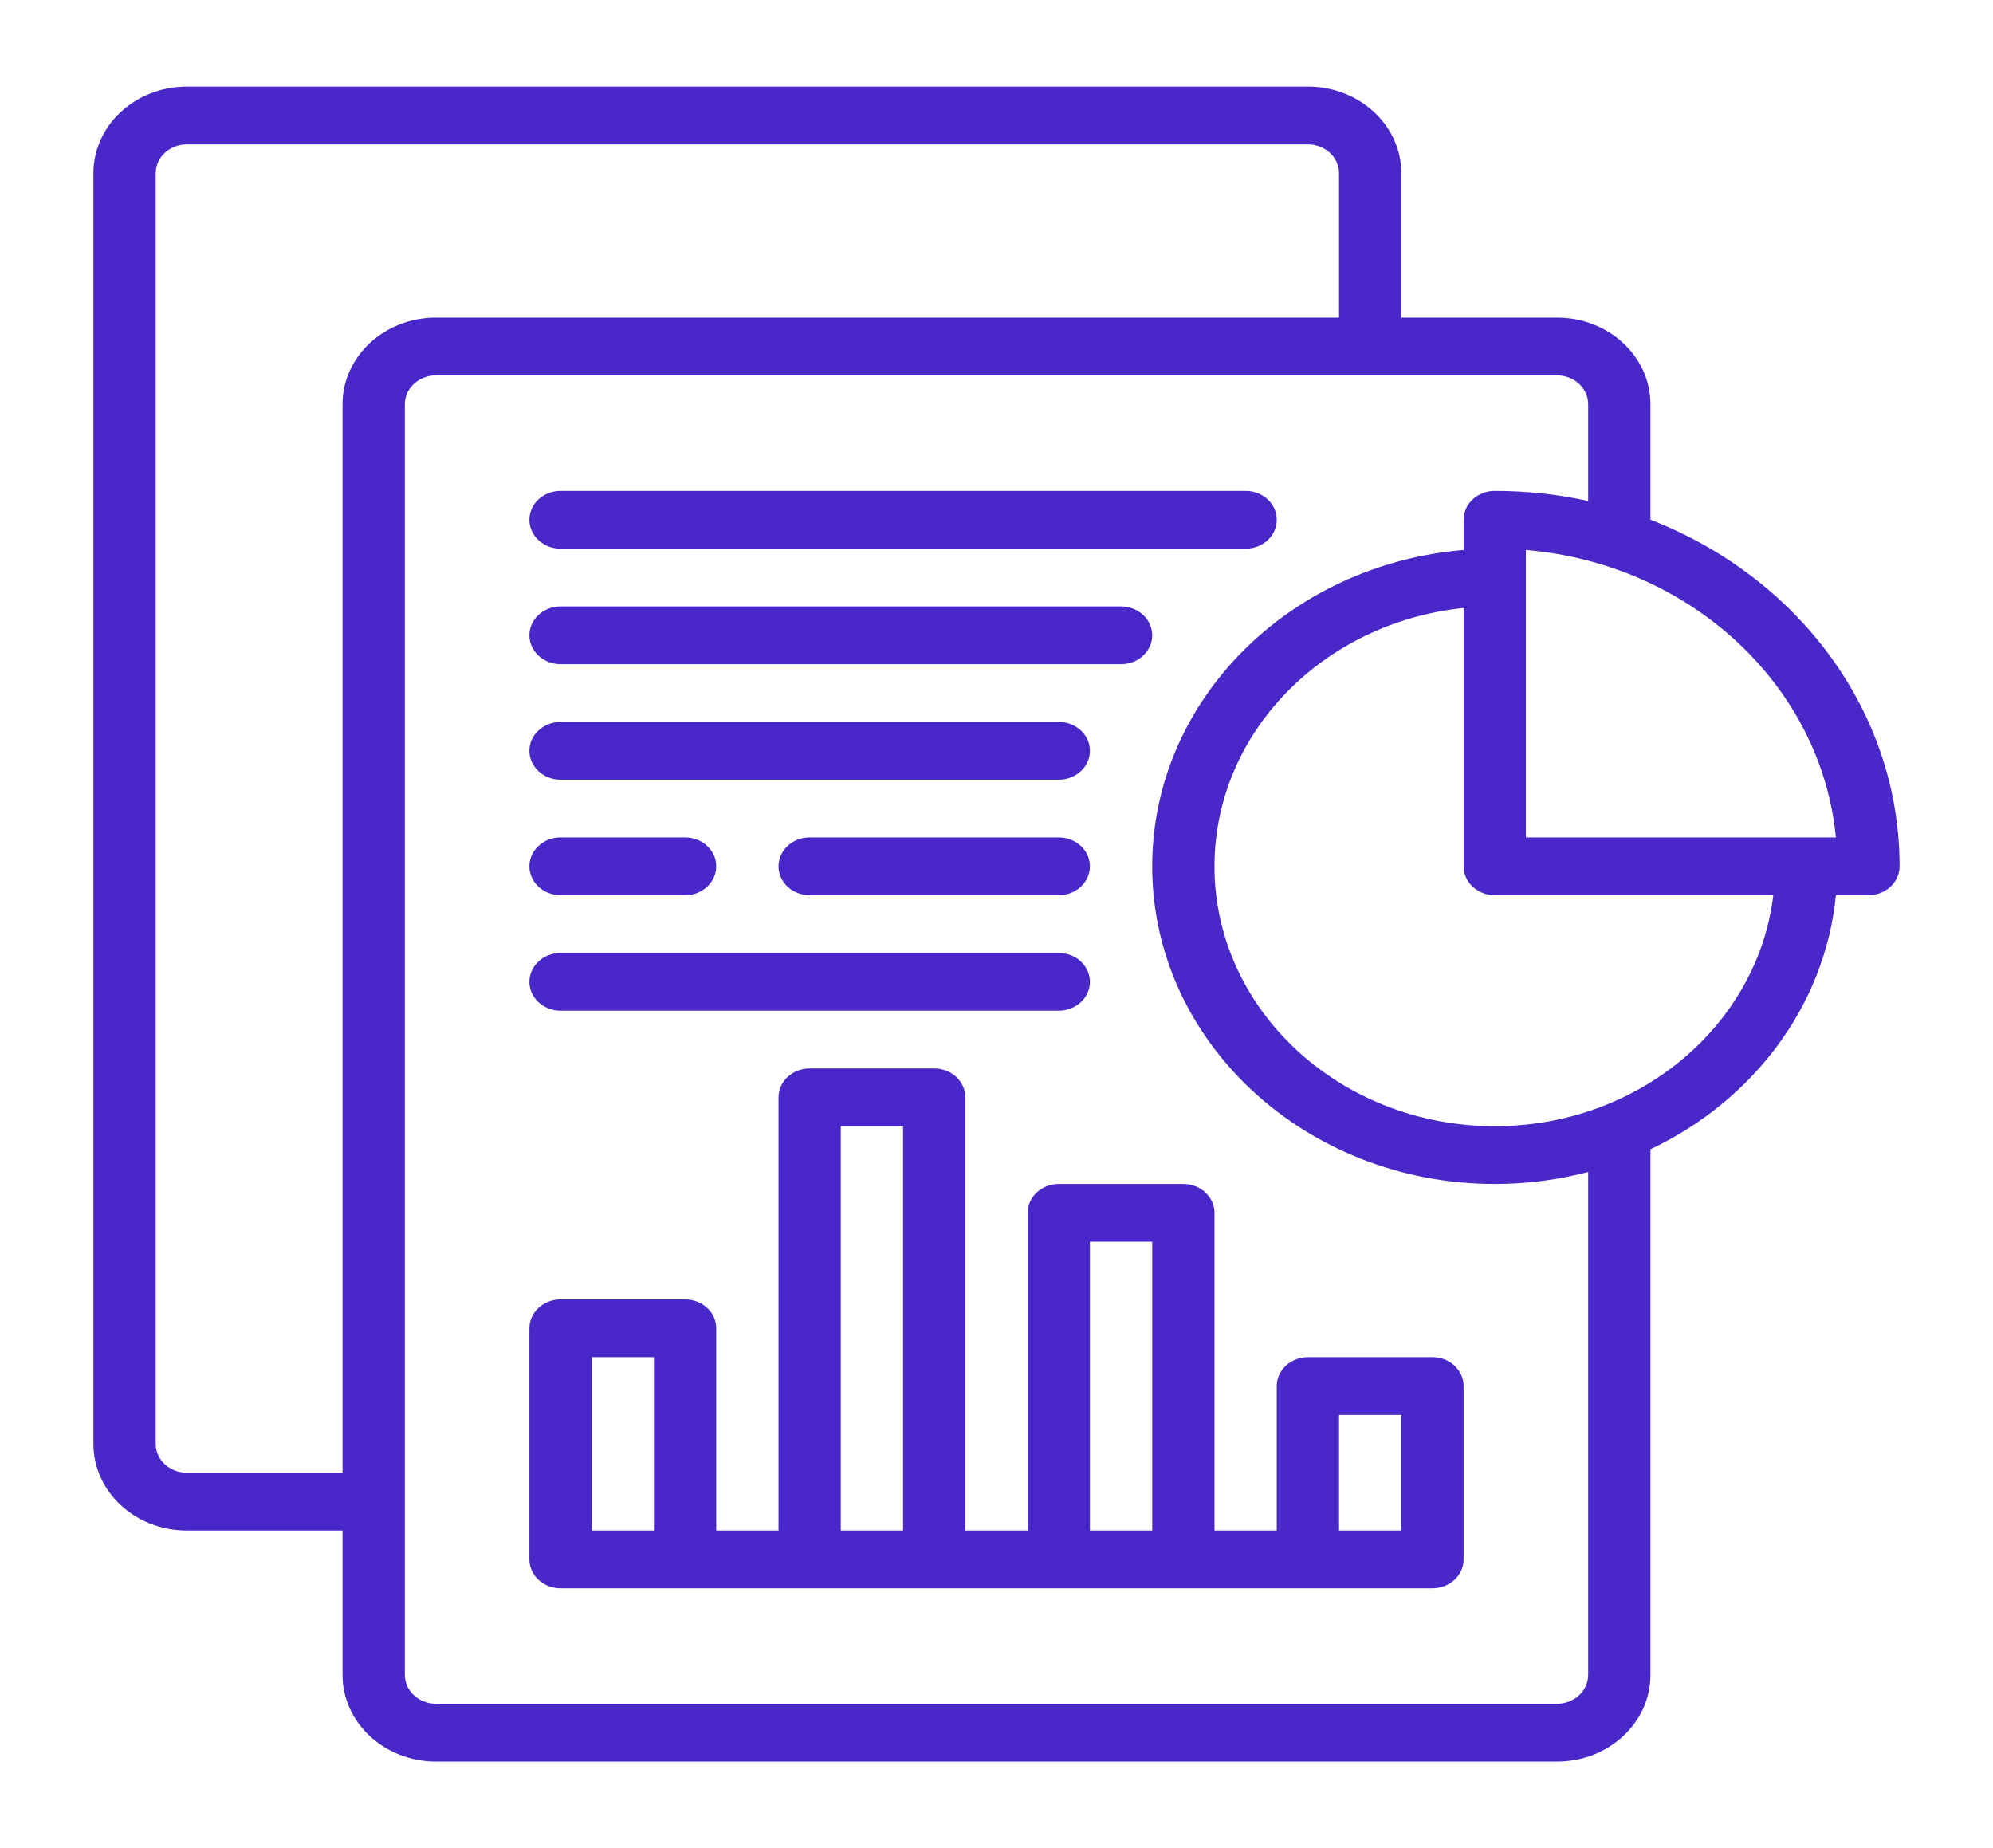
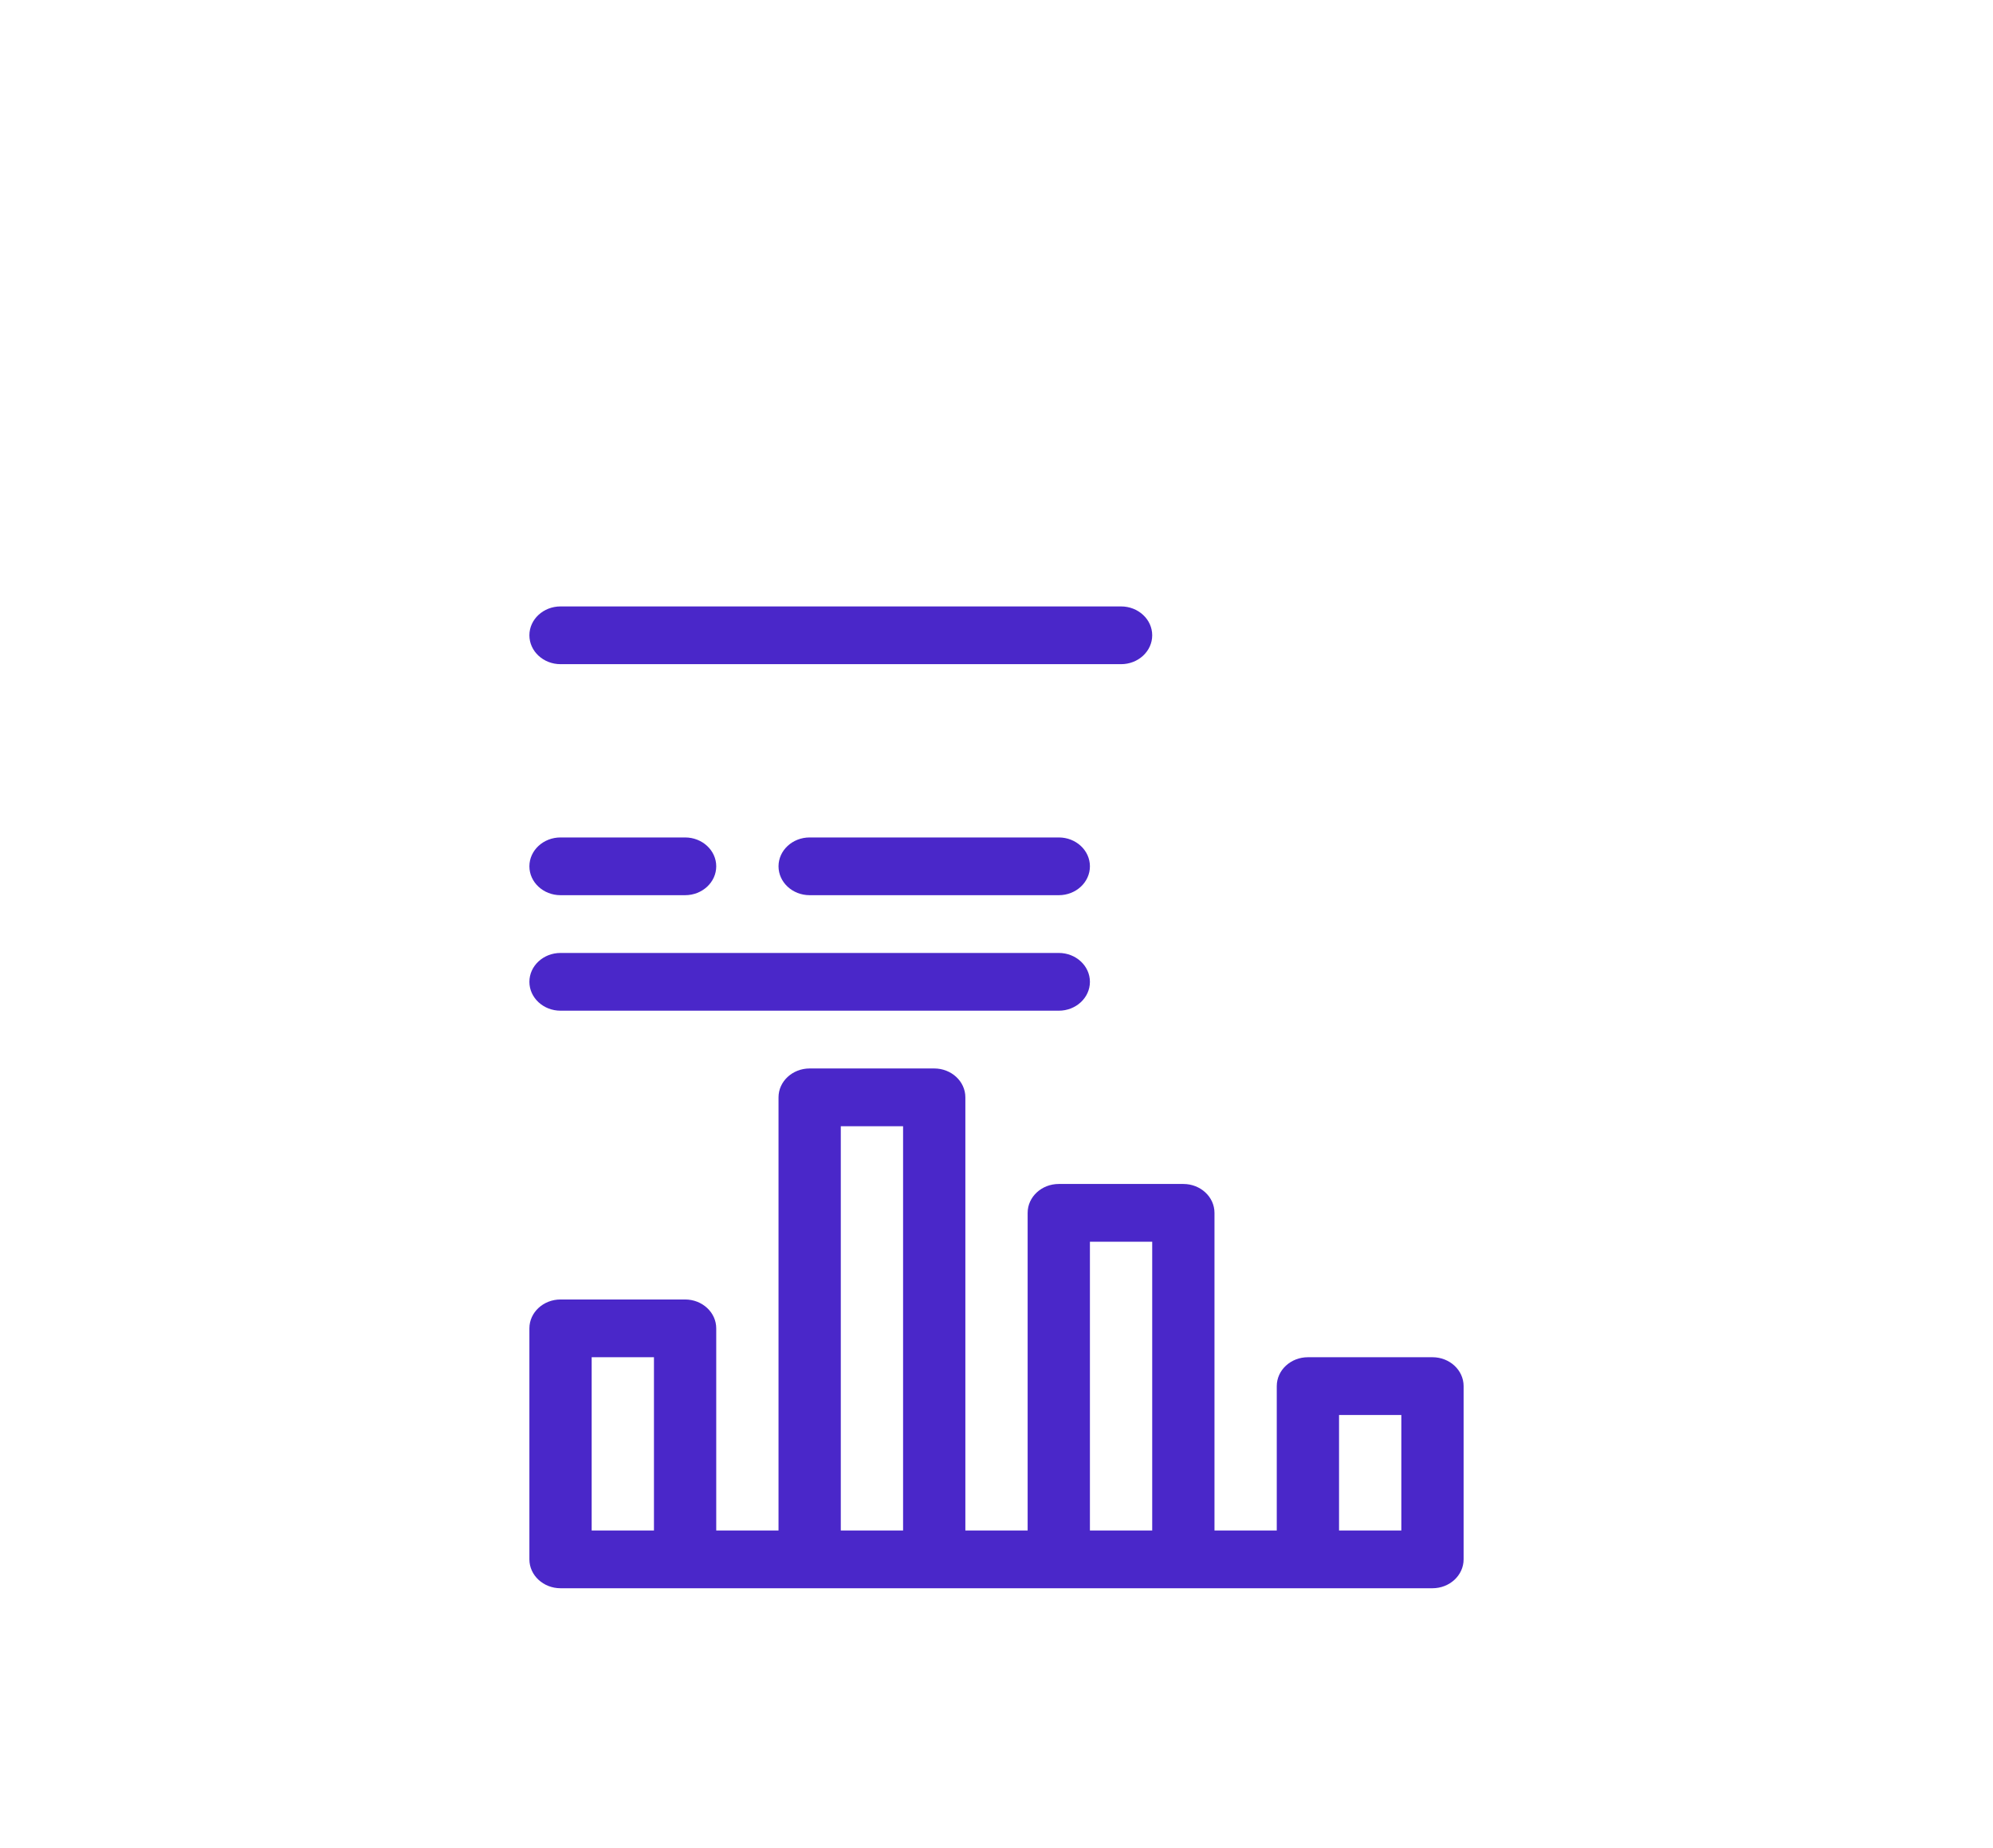
<svg xmlns="http://www.w3.org/2000/svg" width="110" height="102" viewBox="0 0 110 102" fill="none">
  <path fill-rule="evenodd" clip-rule="evenodd" d="M30.938 87.656H79.062C80.011 87.656 80.781 86.942 80.781 86.062V76.5C80.781 75.62 80.011 74.906 79.062 74.906H72.188C71.239 74.906 70.469 75.62 70.469 76.5V84.469H67.031V66.938C67.031 66.058 66.261 65.344 65.312 65.344H58.438C57.489 65.344 56.719 66.058 56.719 66.938V84.469H53.281V60.562C53.281 59.683 52.511 58.969 51.562 58.969H44.688C43.739 58.969 42.969 59.683 42.969 60.562V84.469H39.531V73.312C39.531 72.433 38.761 71.719 37.812 71.719H30.938C29.989 71.719 29.219 72.433 29.219 73.312V86.062C29.219 86.942 29.989 87.656 30.938 87.656ZM63.594 84.469H60.156V68.531H63.594V84.469ZM36.094 74.906V84.469H32.656V74.906H36.094ZM77.344 78.094V84.469H73.906V78.094H77.344ZM49.844 62.156V84.469H46.406V62.156H49.844Z" fill="#4A27C9" />
  <path fill-rule="evenodd" clip-rule="evenodd" d="M58.438 52.594H30.938C29.989 52.594 29.219 53.308 29.219 54.188C29.219 55.067 29.989 55.781 30.938 55.781H58.438C59.386 55.781 60.156 55.067 60.156 54.188C60.156 53.308 59.386 52.594 58.438 52.594Z" fill="#4A27C9" />
  <path fill-rule="evenodd" clip-rule="evenodd" d="M58.438 46.219H44.688C43.739 46.219 42.969 46.933 42.969 47.812C42.969 48.692 43.739 49.406 44.688 49.406H58.438C59.386 49.406 60.156 48.692 60.156 47.812C60.156 46.933 59.386 46.219 58.438 46.219Z" fill="#4A27C9" />
  <path fill-rule="evenodd" clip-rule="evenodd" d="M30.938 49.406H37.812C38.761 49.406 39.531 48.692 39.531 47.812C39.531 46.933 38.761 46.219 37.812 46.219H30.938C29.989 46.219 29.219 46.933 29.219 47.812C29.219 48.692 29.989 49.406 30.938 49.406Z" fill="#4A27C9" />
-   <path fill-rule="evenodd" clip-rule="evenodd" d="M30.938 43.031H58.438C59.386 43.031 60.156 42.317 60.156 41.438C60.156 40.558 59.386 39.844 58.438 39.844H30.938C29.989 39.844 29.219 40.558 29.219 41.438C29.219 42.317 29.989 43.031 30.938 43.031Z" fill="#4A27C9" />
  <path fill-rule="evenodd" clip-rule="evenodd" d="M30.938 36.656H61.875C62.824 36.656 63.594 35.942 63.594 35.062C63.594 34.183 62.824 33.469 61.875 33.469H30.938C29.989 33.469 29.219 34.183 29.219 35.062C29.219 35.942 29.989 36.656 30.938 36.656Z" fill="#4A27C9" />
-   <path fill-rule="evenodd" clip-rule="evenodd" d="M30.938 30.281H68.75C69.699 30.281 70.469 29.567 70.469 28.688C70.469 27.808 69.699 27.094 68.75 27.094H30.938C29.989 27.094 29.219 27.808 29.219 28.688C29.219 29.567 29.989 30.281 30.938 30.281Z" fill="#4A27C9" />
-   <path fill-rule="evenodd" clip-rule="evenodd" d="M91.094 63.43V92.438C91.094 95.078 88.785 97.219 85.938 97.219H24.062C21.215 97.219 18.906 95.078 18.906 92.438V84.469H10.312C7.465 84.469 5.156 82.328 5.156 79.688C5.156 67.243 5.156 22.006 5.156 9.562C5.156 6.922 7.465 4.781 10.312 4.781H72.188C75.035 4.781 77.344 6.922 77.344 9.562V17.531H85.938C88.785 17.531 91.094 19.672 91.094 22.312V28.684C99.165 31.81 104.844 39.202 104.844 47.812C104.844 48.692 104.074 49.406 103.125 49.406H101.329C100.732 55.533 96.731 60.755 91.094 63.43ZM87.656 27.65V22.312C87.656 21.433 86.886 20.719 85.938 20.719H24.062C23.114 20.719 22.344 21.433 22.344 22.312V92.438C22.344 93.317 23.114 94.031 24.062 94.031H85.938C86.886 94.031 87.656 93.317 87.656 92.438V64.682C86.017 65.113 84.287 65.344 82.5 65.344C72.066 65.344 63.594 57.488 63.594 47.812C63.594 38.674 71.151 31.159 80.781 30.353V28.688C80.781 27.808 81.551 27.094 82.5 27.094C84.274 27.094 86.001 27.287 87.656 27.65ZM73.906 17.531V9.562C73.906 8.683 73.136 7.969 72.188 7.969H10.312C9.364 7.969 8.594 8.683 8.594 9.562V79.688C8.594 80.567 9.364 81.281 10.312 81.281H18.906V22.312C18.906 19.672 21.215 17.531 24.062 17.531H73.906ZM80.781 33.556C73.052 34.35 67.031 40.435 67.031 47.812C67.031 55.729 73.963 62.156 82.5 62.156C90.456 62.156 97.018 56.573 97.874 49.406H82.5C81.551 49.406 80.781 48.692 80.781 47.812V33.556ZM84.219 30.353C93.283 31.112 100.511 37.813 101.329 46.219H84.219V30.353Z" fill="#4A27C9" />
</svg>